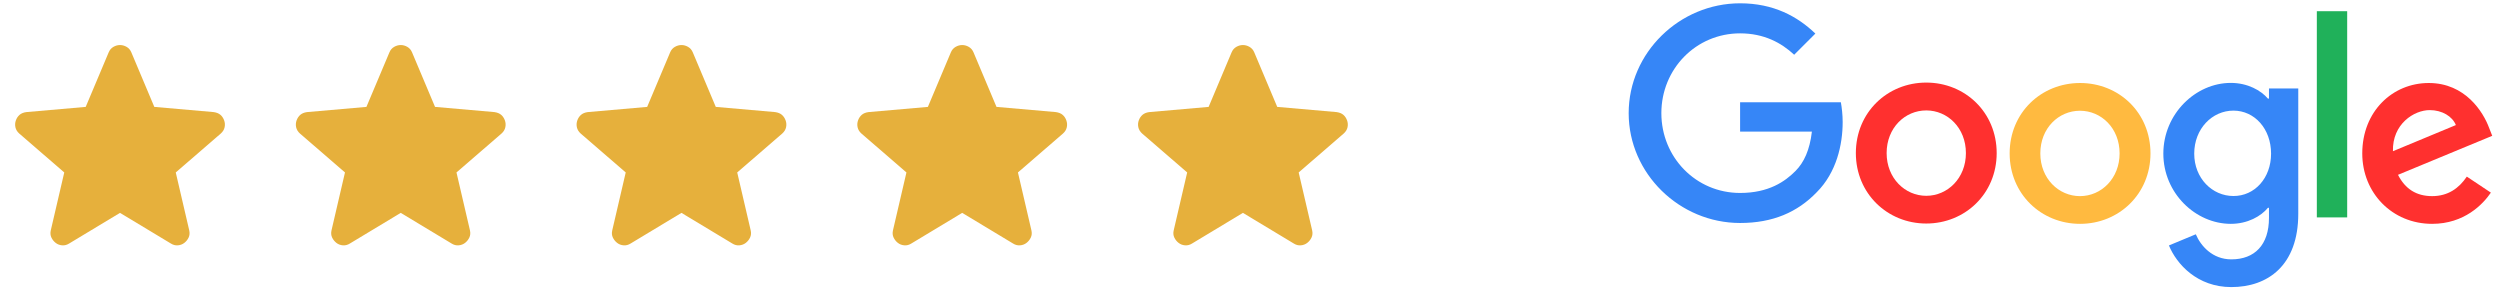
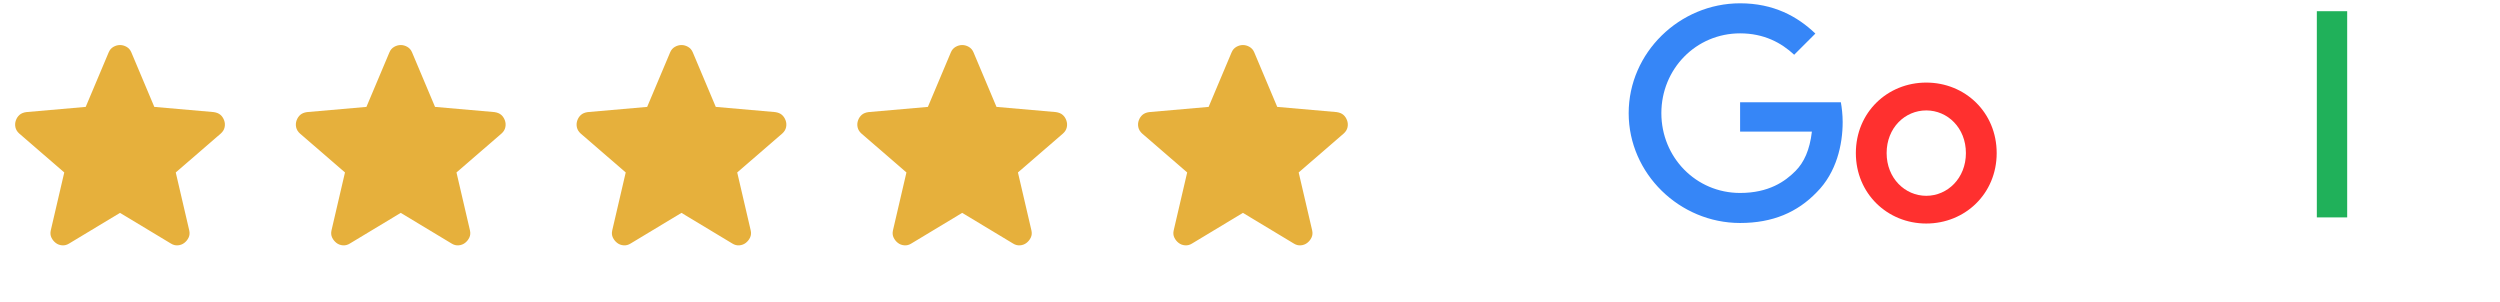
<svg xmlns="http://www.w3.org/2000/svg" width="149" height="18" viewBox="0 0 149 18" fill="none">
  <path d="M7.152 12.687L4.122 14.513C3.988 14.598 3.848 14.634 3.702 14.622C3.556 14.61 3.428 14.562 3.319 14.476C3.209 14.391 3.124 14.285 3.063 14.157C3.003 14.03 2.99 13.886 3.027 13.728L3.83 10.278L1.147 7.959C1.025 7.85 0.949 7.725 0.919 7.585C0.889 7.444 0.898 7.308 0.946 7.174C0.994 7.041 1.067 6.931 1.165 6.846C1.263 6.76 1.397 6.705 1.566 6.681L5.108 6.371L6.477 3.122C6.538 2.976 6.632 2.866 6.76 2.793C6.888 2.72 7.019 2.684 7.152 2.684C7.286 2.684 7.417 2.72 7.545 2.793C7.673 2.866 7.767 2.976 7.828 3.122L9.197 6.371L12.739 6.681C12.909 6.706 13.043 6.761 13.14 6.846C13.238 6.931 13.31 7.04 13.359 7.174C13.408 7.308 13.417 7.445 13.387 7.585C13.357 7.726 13.28 7.85 13.158 7.959L10.475 10.278L11.278 13.728C11.315 13.886 11.302 14.029 11.242 14.157C11.181 14.285 11.096 14.392 10.986 14.476C10.877 14.561 10.749 14.61 10.603 14.622C10.457 14.635 10.317 14.598 10.183 14.513L7.152 12.687Z" fill="#E6B03C" />
  <path d="M23.884 12.687L20.854 14.513C20.72 14.598 20.58 14.634 20.434 14.622C20.288 14.61 20.16 14.562 20.05 14.476C19.941 14.391 19.856 14.285 19.795 14.157C19.734 14.03 19.722 13.886 19.758 13.728L20.561 10.278L17.878 7.959C17.756 7.85 17.68 7.725 17.65 7.585C17.62 7.444 17.629 7.308 17.677 7.174C17.726 7.041 17.799 6.931 17.896 6.846C17.994 6.76 18.128 6.705 18.298 6.681L21.839 6.371L23.209 3.122C23.269 2.976 23.364 2.866 23.492 2.793C23.62 2.72 23.751 2.684 23.884 2.684C24.017 2.684 24.148 2.72 24.276 2.793C24.404 2.866 24.498 2.976 24.559 3.122L25.928 6.371L29.47 6.681C29.64 6.706 29.774 6.761 29.872 6.846C29.969 6.931 30.042 7.04 30.091 7.174C30.139 7.308 30.148 7.445 30.118 7.585C30.088 7.726 30.012 7.85 29.89 7.959L27.206 10.278L28.009 13.728C28.046 13.886 28.034 14.029 27.973 14.157C27.912 14.285 27.827 14.392 27.718 14.476C27.608 14.561 27.48 14.61 27.334 14.622C27.188 14.635 27.048 14.598 26.914 14.513L23.884 12.687Z" fill="#E6B03C" />
  <path d="M40.615 12.687L37.585 14.513C37.451 14.598 37.311 14.634 37.165 14.622C37.019 14.61 36.891 14.562 36.782 14.476C36.672 14.391 36.587 14.285 36.526 14.157C36.465 14.03 36.453 13.886 36.49 13.728L37.293 10.278L34.609 7.959C34.488 7.85 34.412 7.725 34.382 7.585C34.352 7.444 34.361 7.308 34.409 7.174C34.457 7.041 34.53 6.931 34.628 6.846C34.726 6.76 34.859 6.705 35.029 6.681L38.571 6.371L39.94 3.122C40.001 2.976 40.095 2.866 40.223 2.793C40.351 2.72 40.482 2.684 40.615 2.684C40.749 2.684 40.88 2.72 41.008 2.793C41.136 2.866 41.23 2.976 41.291 3.122L42.66 6.371L46.201 6.681C46.372 6.706 46.506 6.761 46.603 6.846C46.7 6.931 46.773 7.04 46.822 7.174C46.871 7.308 46.88 7.445 46.85 7.585C46.82 7.726 46.743 7.85 46.621 7.959L43.938 10.278L44.741 13.728C44.778 13.886 44.765 14.029 44.705 14.157C44.644 14.285 44.558 14.392 44.449 14.476C44.339 14.561 44.212 14.61 44.066 14.622C43.919 14.635 43.78 14.598 43.646 14.513L40.615 12.687Z" fill="#E6B03C" />
  <path d="M57.347 12.687L54.316 14.513C54.183 14.598 54.043 14.634 53.897 14.622C53.751 14.61 53.623 14.562 53.513 14.476C53.404 14.391 53.319 14.285 53.258 14.157C53.197 14.03 53.185 13.886 53.221 13.728L54.024 10.278L51.341 7.959C51.219 7.85 51.143 7.725 51.113 7.585C51.083 7.444 51.092 7.308 51.14 7.174C51.188 7.041 51.261 6.931 51.359 6.846C51.457 6.76 51.591 6.705 51.761 6.681L55.302 6.371L56.671 3.122C56.732 2.976 56.827 2.866 56.955 2.793C57.083 2.72 57.213 2.684 57.347 2.684C57.48 2.684 57.611 2.72 57.739 2.793C57.867 2.866 57.961 2.976 58.022 3.122L59.391 6.371L62.933 6.681C63.103 6.706 63.237 6.761 63.334 6.846C63.432 6.931 63.505 7.04 63.553 7.174C63.602 7.308 63.611 7.445 63.581 7.585C63.551 7.726 63.475 7.85 63.353 7.959L60.669 10.278L61.472 13.728C61.509 13.886 61.497 14.029 61.436 14.157C61.375 14.285 61.29 14.392 61.18 14.476C61.071 14.561 60.943 14.61 60.797 14.622C60.651 14.635 60.511 14.598 60.377 14.513L57.347 12.687Z" fill="#E6B03C" />
  <path d="M74.078 12.687L71.048 14.513C70.914 14.598 70.774 14.634 70.628 14.622C70.482 14.61 70.354 14.562 70.245 14.476C70.135 14.391 70.05 14.285 69.989 14.157C69.928 14.03 69.916 13.886 69.953 13.728L70.756 10.278L68.072 7.959C67.951 7.85 67.875 7.725 67.845 7.585C67.814 7.444 67.823 7.308 67.872 7.174C67.92 7.041 67.993 6.931 68.091 6.846C68.189 6.76 68.322 6.705 68.492 6.681L72.034 6.371L73.403 3.122C73.464 2.976 73.558 2.866 73.686 2.793C73.814 2.72 73.945 2.684 74.078 2.684C74.212 2.684 74.342 2.72 74.47 2.793C74.598 2.866 74.693 2.976 74.754 3.122L76.123 6.371L79.664 6.681C79.835 6.706 79.969 6.761 80.066 6.846C80.163 6.931 80.236 7.04 80.285 7.174C80.334 7.308 80.343 7.445 80.313 7.585C80.282 7.726 80.206 7.85 80.084 7.959L77.401 10.278L78.204 13.728C78.24 13.886 78.228 14.029 78.167 14.157C78.106 14.285 78.021 14.392 77.912 14.476C77.802 14.561 77.674 14.61 77.528 14.622C77.382 14.635 77.243 14.598 77.109 14.513L74.078 12.687Z" fill="#E6B03C" />
-   <path d="M147.023 10.526L148.456 11.481C147.991 12.166 146.879 13.341 144.956 13.341C142.569 13.341 140.791 11.494 140.791 9.144C140.791 6.644 142.588 4.947 144.755 4.947C146.935 4.947 148.003 6.681 148.349 7.617L148.537 8.095L142.921 10.419C143.348 11.261 144.014 11.689 144.956 11.689C145.899 11.689 146.552 11.224 147.023 10.526ZM142.619 9.012L146.37 7.454C146.162 6.933 145.547 6.562 144.812 6.562C143.876 6.562 142.575 7.391 142.619 9.012Z" fill="#FF302F" />
  <path d="M138.083 0.668H139.892V12.957H138.083V0.668Z" fill="#20B15A" />
-   <path d="M135.231 5.274H136.977V12.738C136.977 15.835 135.149 17.11 132.988 17.11C130.952 17.11 129.727 15.741 129.268 14.629L130.87 13.963C131.159 14.648 131.857 15.458 132.988 15.458C134.376 15.458 135.231 14.597 135.231 12.989V12.386H135.168C134.753 12.889 133.961 13.341 132.956 13.341C130.858 13.341 128.935 11.513 128.935 9.157C128.935 6.788 130.858 4.941 132.956 4.941C133.955 4.941 134.753 5.387 135.168 5.877H135.231V5.274ZM135.356 9.157C135.356 7.674 134.37 6.593 133.113 6.593C131.844 6.593 130.776 7.674 130.776 9.157C130.776 10.62 131.844 11.682 133.113 11.682C134.37 11.689 135.356 10.62 135.356 9.157Z" fill="#3686F7" />
-   <path d="M119.002 9.125C119.002 11.544 117.118 13.322 114.805 13.322C112.493 13.322 110.609 11.538 110.609 9.125C110.609 6.694 112.493 4.922 114.805 4.922C117.118 4.922 119.002 6.694 119.002 9.125ZM117.168 9.125C117.168 7.617 116.074 6.581 114.805 6.581C113.536 6.581 112.443 7.617 112.443 9.125C112.443 10.62 113.536 11.67 114.805 11.67C116.075 11.67 117.168 10.62 117.168 9.125Z" fill="#FF302F" />
-   <path d="M128.169 9.144C128.169 11.563 126.284 13.341 123.972 13.341C121.66 13.341 119.775 11.563 119.775 9.144C119.775 6.713 121.66 4.947 123.972 4.947C126.284 4.947 128.169 6.706 128.169 9.144ZM126.328 9.144C126.328 7.636 125.235 6.6 123.966 6.6C122.696 6.6 121.603 7.636 121.603 9.144C121.603 10.639 122.697 11.689 123.966 11.689C125.241 11.689 126.328 10.633 126.328 9.144Z" fill="#FFBA40" />
+   <path d="M119.002 9.125C119.002 11.544 117.118 13.322 114.805 13.322C112.493 13.322 110.609 11.538 110.609 9.125C110.609 6.694 112.493 4.922 114.805 4.922C117.118 4.922 119.002 6.694 119.002 9.125M117.168 9.125C117.168 7.617 116.074 6.581 114.805 6.581C113.536 6.581 112.443 7.617 112.443 9.125C112.443 10.62 113.536 11.67 114.805 11.67C116.075 11.67 117.168 10.62 117.168 9.125Z" fill="#FF302F" />
  <path d="M103.71 11.5C101.078 11.5 99.017 9.376 99.017 6.744C99.017 4.112 101.078 1.988 103.71 1.988C105.13 1.988 106.167 2.547 106.933 3.263L108.196 2.001C107.128 0.976 105.702 0.197 103.71 0.197C100.104 0.197 97.069 3.138 97.069 6.744C97.069 10.35 100.104 13.29 103.71 13.29C105.658 13.29 107.128 12.65 108.278 11.456C109.459 10.275 109.823 8.616 109.823 7.272C109.823 6.851 109.773 6.417 109.716 6.097H103.71V7.843H107.989C107.863 8.937 107.518 9.684 107.009 10.193C106.393 10.815 105.419 11.5 103.71 11.5Z" fill="#3686F7" />
</svg>